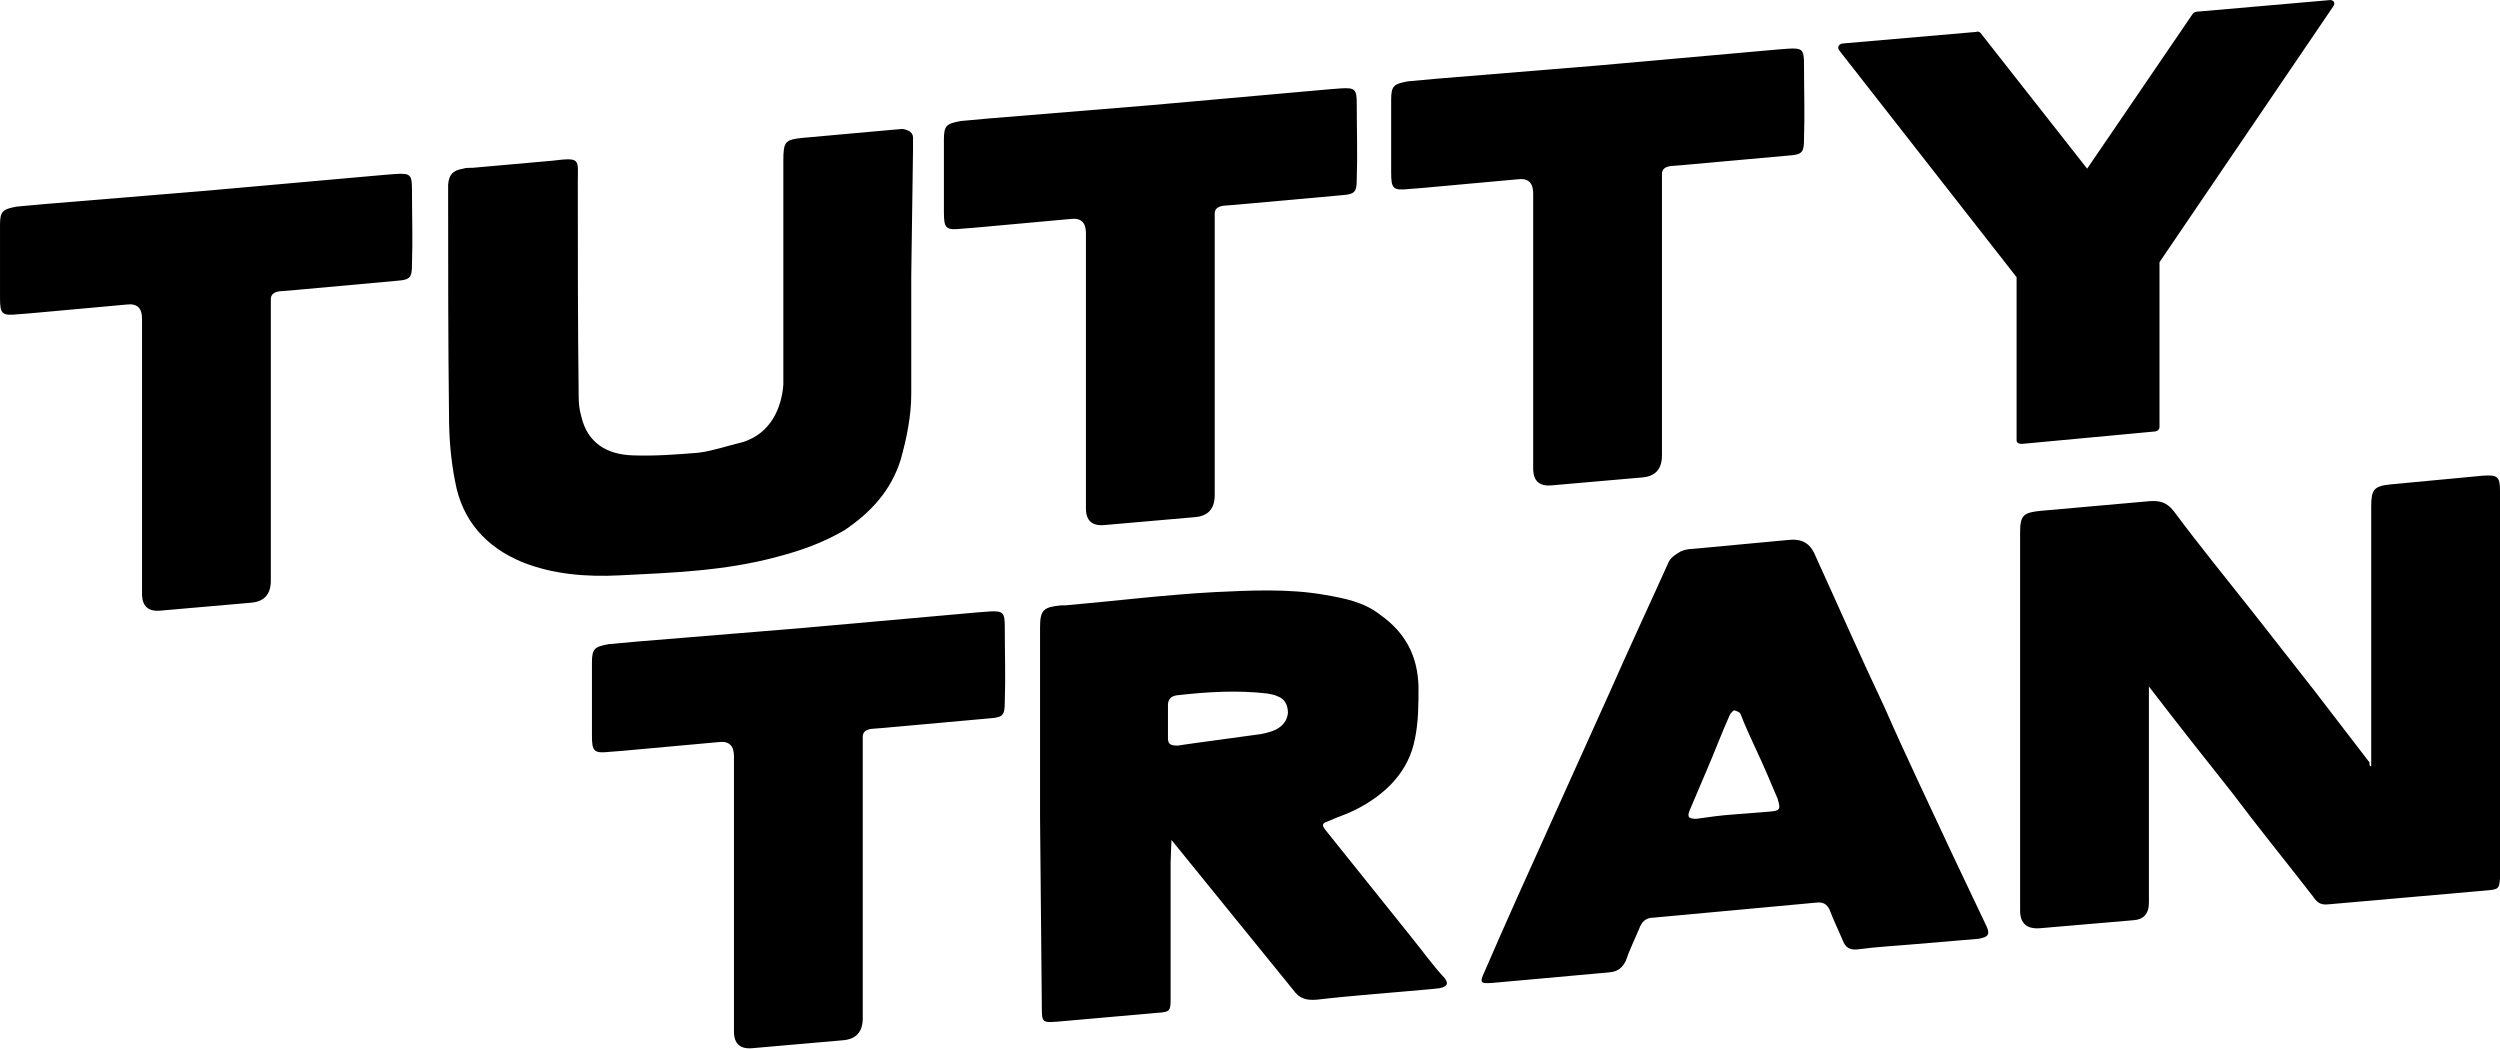
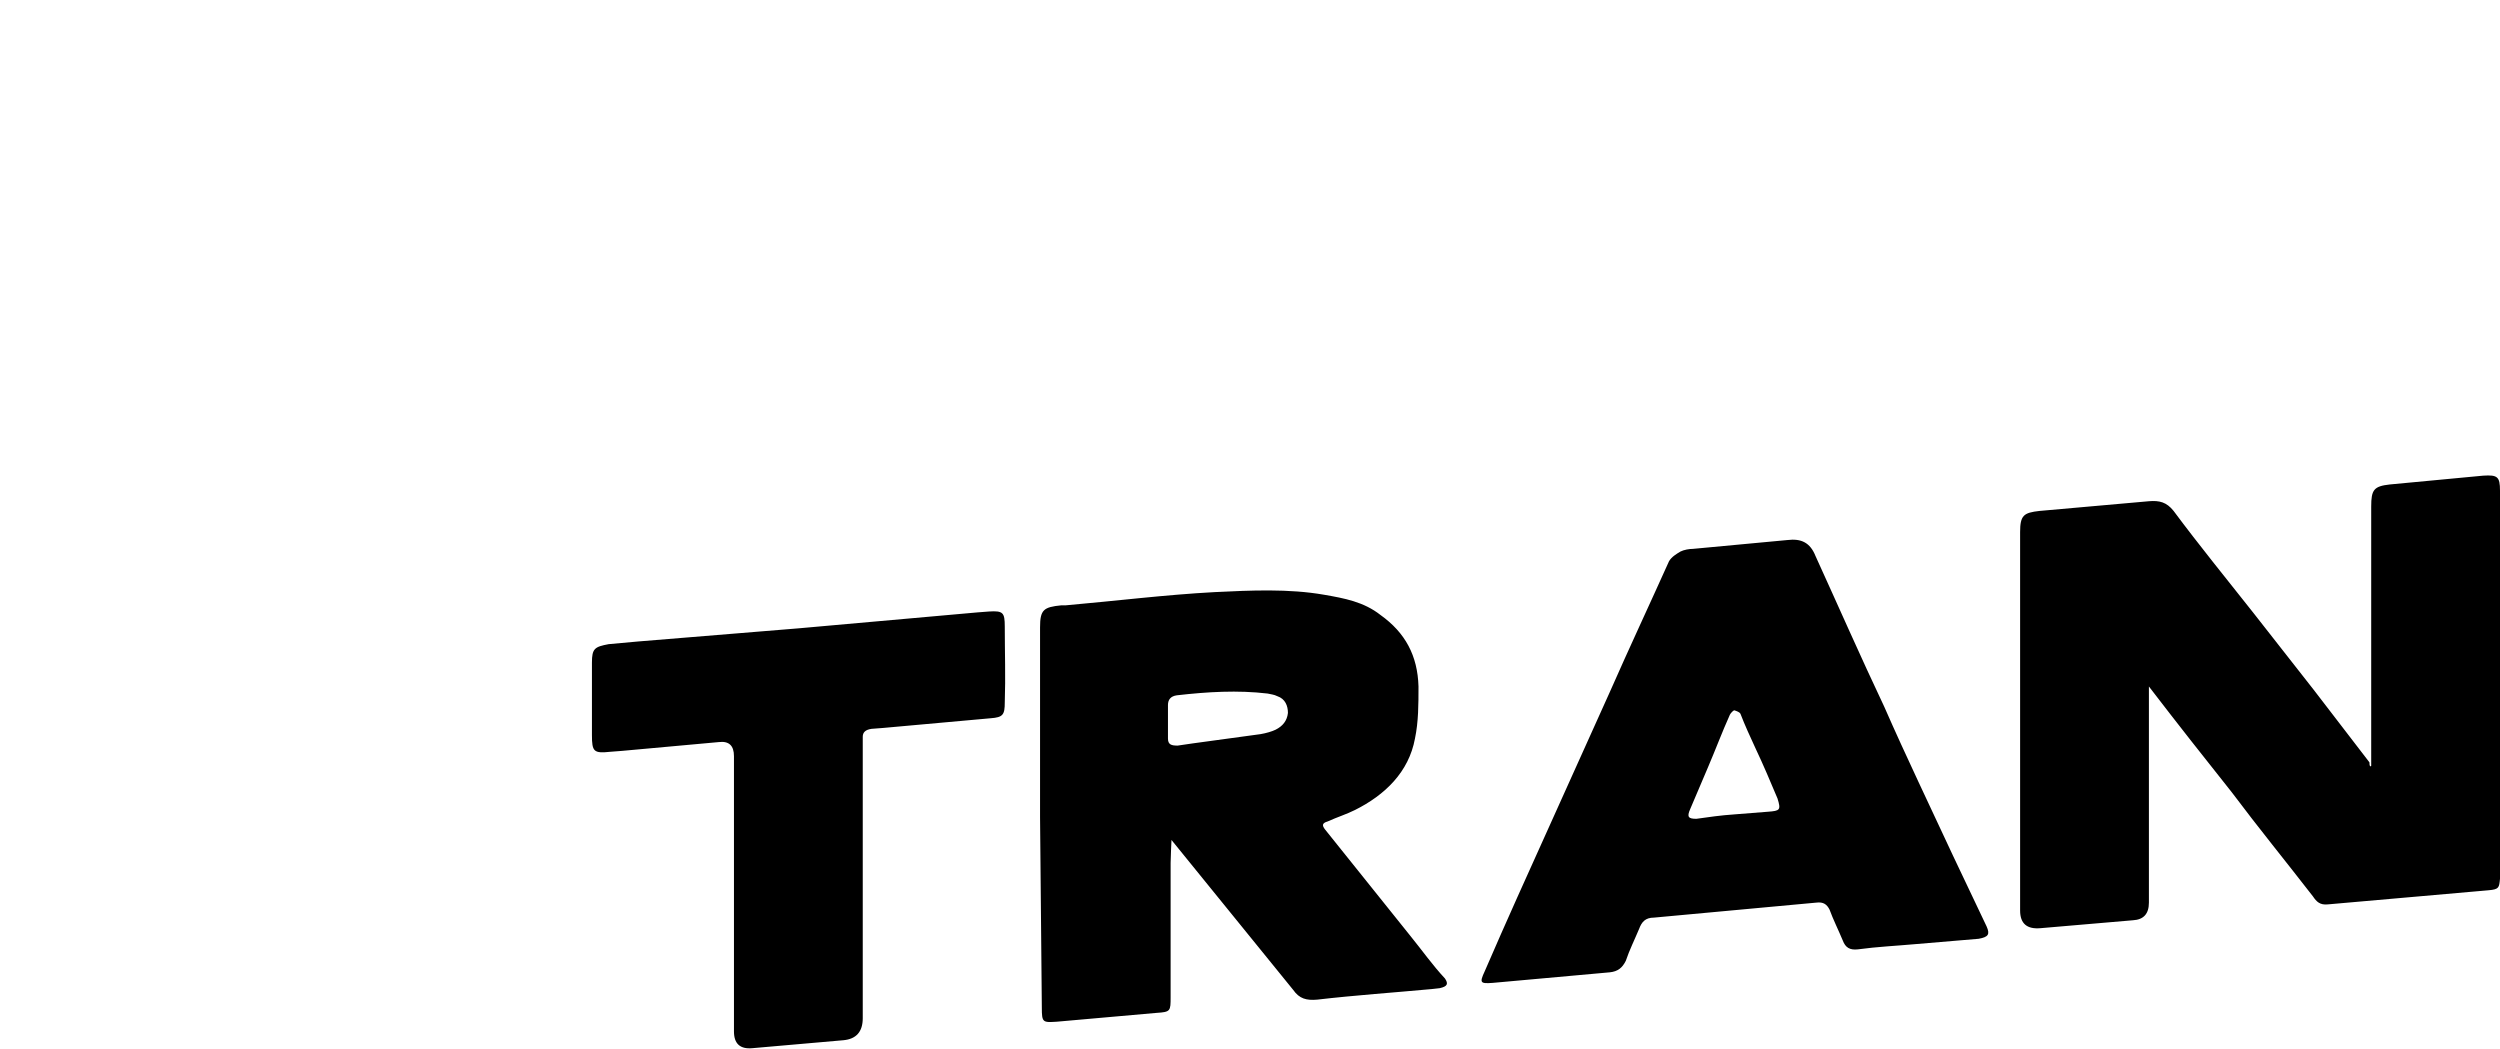
<svg xmlns="http://www.w3.org/2000/svg" class="img transition" fill="#000" viewBox="0 0 283.4 118.9">
  <path d="m268.8 86.82v-29.4c0-1.9.3-2.3 2.1-2.5l10.6-1c1.6-.1 1.9.1 1.9 1.7v44c-.1 1-.1 1.2-1.3 1.3l-18.2 1.6c-.9.1-1.3-.3-1.7-.9-3.1-4-6.2-7.8-9.2-11.8-3.1-3.9-6.1-7.7-9.4-12v24.5q0 1.9-1.8 2l-10.5.9q-2.3.2-2.3-2v-42.9c0-1.9.4-2.2 2.2-2.4l12.4-1.1c1.2-.1 2 .1 2.8 1.1 2.9 3.9 6 7.7 9 11.5 2.3 2.9 4.6 5.9 6.9 8.8 2.1 2.7 4.2 5.5 6.3 8.2 0 .5.1.5.2.4m-72.2 5.5 3.8-.3c1.4-.1 1.5-.2 1.1-1.5-.8-1.9-1.6-3.8-2.5-5.7-.6-1.3-1.2-2.6-1.7-3.9-.1-.2-.4-.3-.7-.4-.1 0-.4.3-.5.5-.9 2-1.6 3.9-2.5 6-.7 1.6-1.3 3.1-2 4.7-.4.9-.2 1.1.7 1.1 1.4-.2 2.8-.4 4.3-.5m20.6 14.7c-2.2.2-4.4.3-6.6.6-.9.1-1.4-.2-1.7-1-.5-1.2-1.1-2.4-1.5-3.5-.3-.6-.7-.9-1.5-.8l-18.4 1.7c-1 0-1.4.5-1.7 1.3-.5 1.2-1.1 2.4-1.5 3.6-.4.8-.9 1.2-1.8 1.3l-13.3 1.2c-1.4.1-1.5 0-.9-1.3 1.2-2.8 2.5-5.7 3.7-8.4 3.5-7.8 7-15.5 10.5-23.3 2.2-5 4.5-9.9 6.7-14.8.3-.5.8-.8 1.3-1.1.4-.2 1-.3 1.4-.3l10.7-1c1.6-.2 2.6.3 3.2 1.8 2.6 5.7 5.1 11.4 7.8 17.1 2.5 5.7 5.2 11.3 7.8 16.9 1.3 2.7 2.5 5.3 3.8 8 .4.9.2 1.2-.9 1.4zm-74.3-23.8c.6-.1 1.3-.3 1.7-.5.8-.4 1.3-1 1.4-1.9 0-.8-.3-1.6-1.2-1.9-.4-.2-.7-.2-1.1-.3-3.4-.4-6.8-.2-10.3.2-.7.1-1 .5-1 1.1v3.8c0 .7.4.8 1.1.8 1.2-.2 7.3-1 9.4-1.3m-25 9.4v-21.5c0-2 .4-2.3 2.4-2.5h.5c5.7-.5 11.3-1.2 16.9-1.5 4.1-.2 8.4-.4 12.4.3 2.3.4 4.5.8 6.4 2.3 2.8 2 4.2 4.6 4.3 8.1 0 2 0 4-.4 5.9-.7 3.8-3.4 6.4-6.8 8.1-1 .5-2 .8-3.1 1.3-.7.2-.6.5-.3.9 3.2 4 6.5 8.1 9.7 12.1 1.3 1.6 2.5 3.3 3.9 4.8.4.6.3.9-.6 1.1l-.9.1c-4.3.4-8.7.7-13 1.2-1.2.1-2-.1-2.7-1.1-2.6-3.2-13.8-17-13.8-17s-.1 2-.1 2.6v15.2c0 1.6 0 1.7-1.6 1.8l-11.3 1c-1.6.1-1.7.1-1.7-1.6zm-27.3-21.4 20.2-1.8 1.3-.1c1.6-.1 1.8.1 1.8 1.7 0 2.9.1 5.7 0 8.6 0 1.4-.2 1.7-1.6 1.8l-12.2 1.1-1.3.1c-.7.1-1 .4-1 .9v31.9q0 2.3-2.2 2.5l-10.3.9q-2.1.2-2.1-1.9v-31.2q0-1.8-1.7-1.6l-11 1-1.3.1c-1.9.2-2.1 0-2.1-1.9v-8.2c0-1.6.3-1.8 1.9-2.1l3.3-.3z" />
-   <path d="m236.6 19.12-12.1-15.4c-.1-.1-.3-.2-.5-.1l-15 1.3c-.5 0-.8.4-.5.8l20.1 25.7v18.5c0 .3.3.4.6.4l15-1.4c.3 0 .6-.2.6-.5v-18.7l19.7-29c.3-.4 0-.8-.5-.7l-14.9 1.3c-.2 0-.4.1-.5.2zm-55.4-11.7 20.2-1.8 1.3-.1c1.6-.1 1.8.1 1.8 1.7 0 2.9.1 5.7 0 8.6 0 1.4-.2 1.7-1.6 1.8l-12.2 1.1-1.3.1c-.7.1-1 .4-1 .9v31.9q0 2.3-2.2 2.5l-10.3.9q-2.1.2-2.1-1.9v-31.2q0-1.8-1.7-1.6l-11 1-1.3.1c-1.9.2-2.1 0-2.1-1.9v-8.2c0-1.6.3-1.8 1.9-2.1l3.3-.3zm-50.7 4.5 20.2-1.8 1.3-.1c1.6-.1 1.8.1 1.8 1.7 0 2.9.1 5.7 0 8.6 0 1.4-.2 1.7-1.6 1.8l-12.2 1.1-1.3.1c-.7.1-1 .4-1 .9v31.9q0 2.3-2.2 2.5l-10.3.9q-2.1.2-2.1-1.9v-31.2q0-1.8-1.7-1.6l-11 1-1.3.1c-1.9.2-2.1 0-2.1-1.9v-8.2c0-1.6.3-1.8 1.9-2.1l3.3-.3zm-27.2 19.3v13.4c0 2.5-.5 5-1.2 7.5-1.1 3.5-3.4 6-6.4 8-2.4 1.4-4.9 2.3-7.6 3-5.9 1.6-11.8 1.8-17.8 2.1-3.8.2-7.6-.1-11.1-1.5-4.1-1.7-6.8-4.7-7.6-9.1-.5-2.5-.7-5-.7-7.6-.1-8.3-.1-16.6-.1-24.8v-1.3c.1-1.1.5-1.6 1.7-1.8.3-.1.7-.1 1.1-.1l9-.8c3.3-.4 2.9-.2 2.9 2.5 0 8.1 0 16.2.1 24.3 0 .8.1 1.5.3 2.2.7 3 2.9 4.3 5.8 4.4 2.5.1 5-.1 7.5-.3 1.6-.2 3.3-.8 5-1.2 3.2-1 4.4-3.9 4.6-6.5v-25.4c0-2.2.2-2.4 2.3-2.6l10-.9 1.2-.1c.7.1 1.3.4 1.2 1.2v1.2zm-79.9-9.6 20.2-1.8 1.3-.1c1.6-.1 1.8.1 1.8 1.7 0 2.9.1 5.7 0 8.6 0 1.4-.2 1.7-1.6 1.8l-12.1 1.1-1.3.1c-.7.1-1 .4-1 .9v31.9q0 2.3-2.2 2.5l-10.3.9q-2.1.2-2.1-1.9v-31.2q0-1.8-1.7-1.6l-11 1-1.3.1c-1.9.2-2.1 0-2.1-1.9v-8.2c0-1.6.3-1.8 1.9-2.1l3.3-.3z" />
</svg>